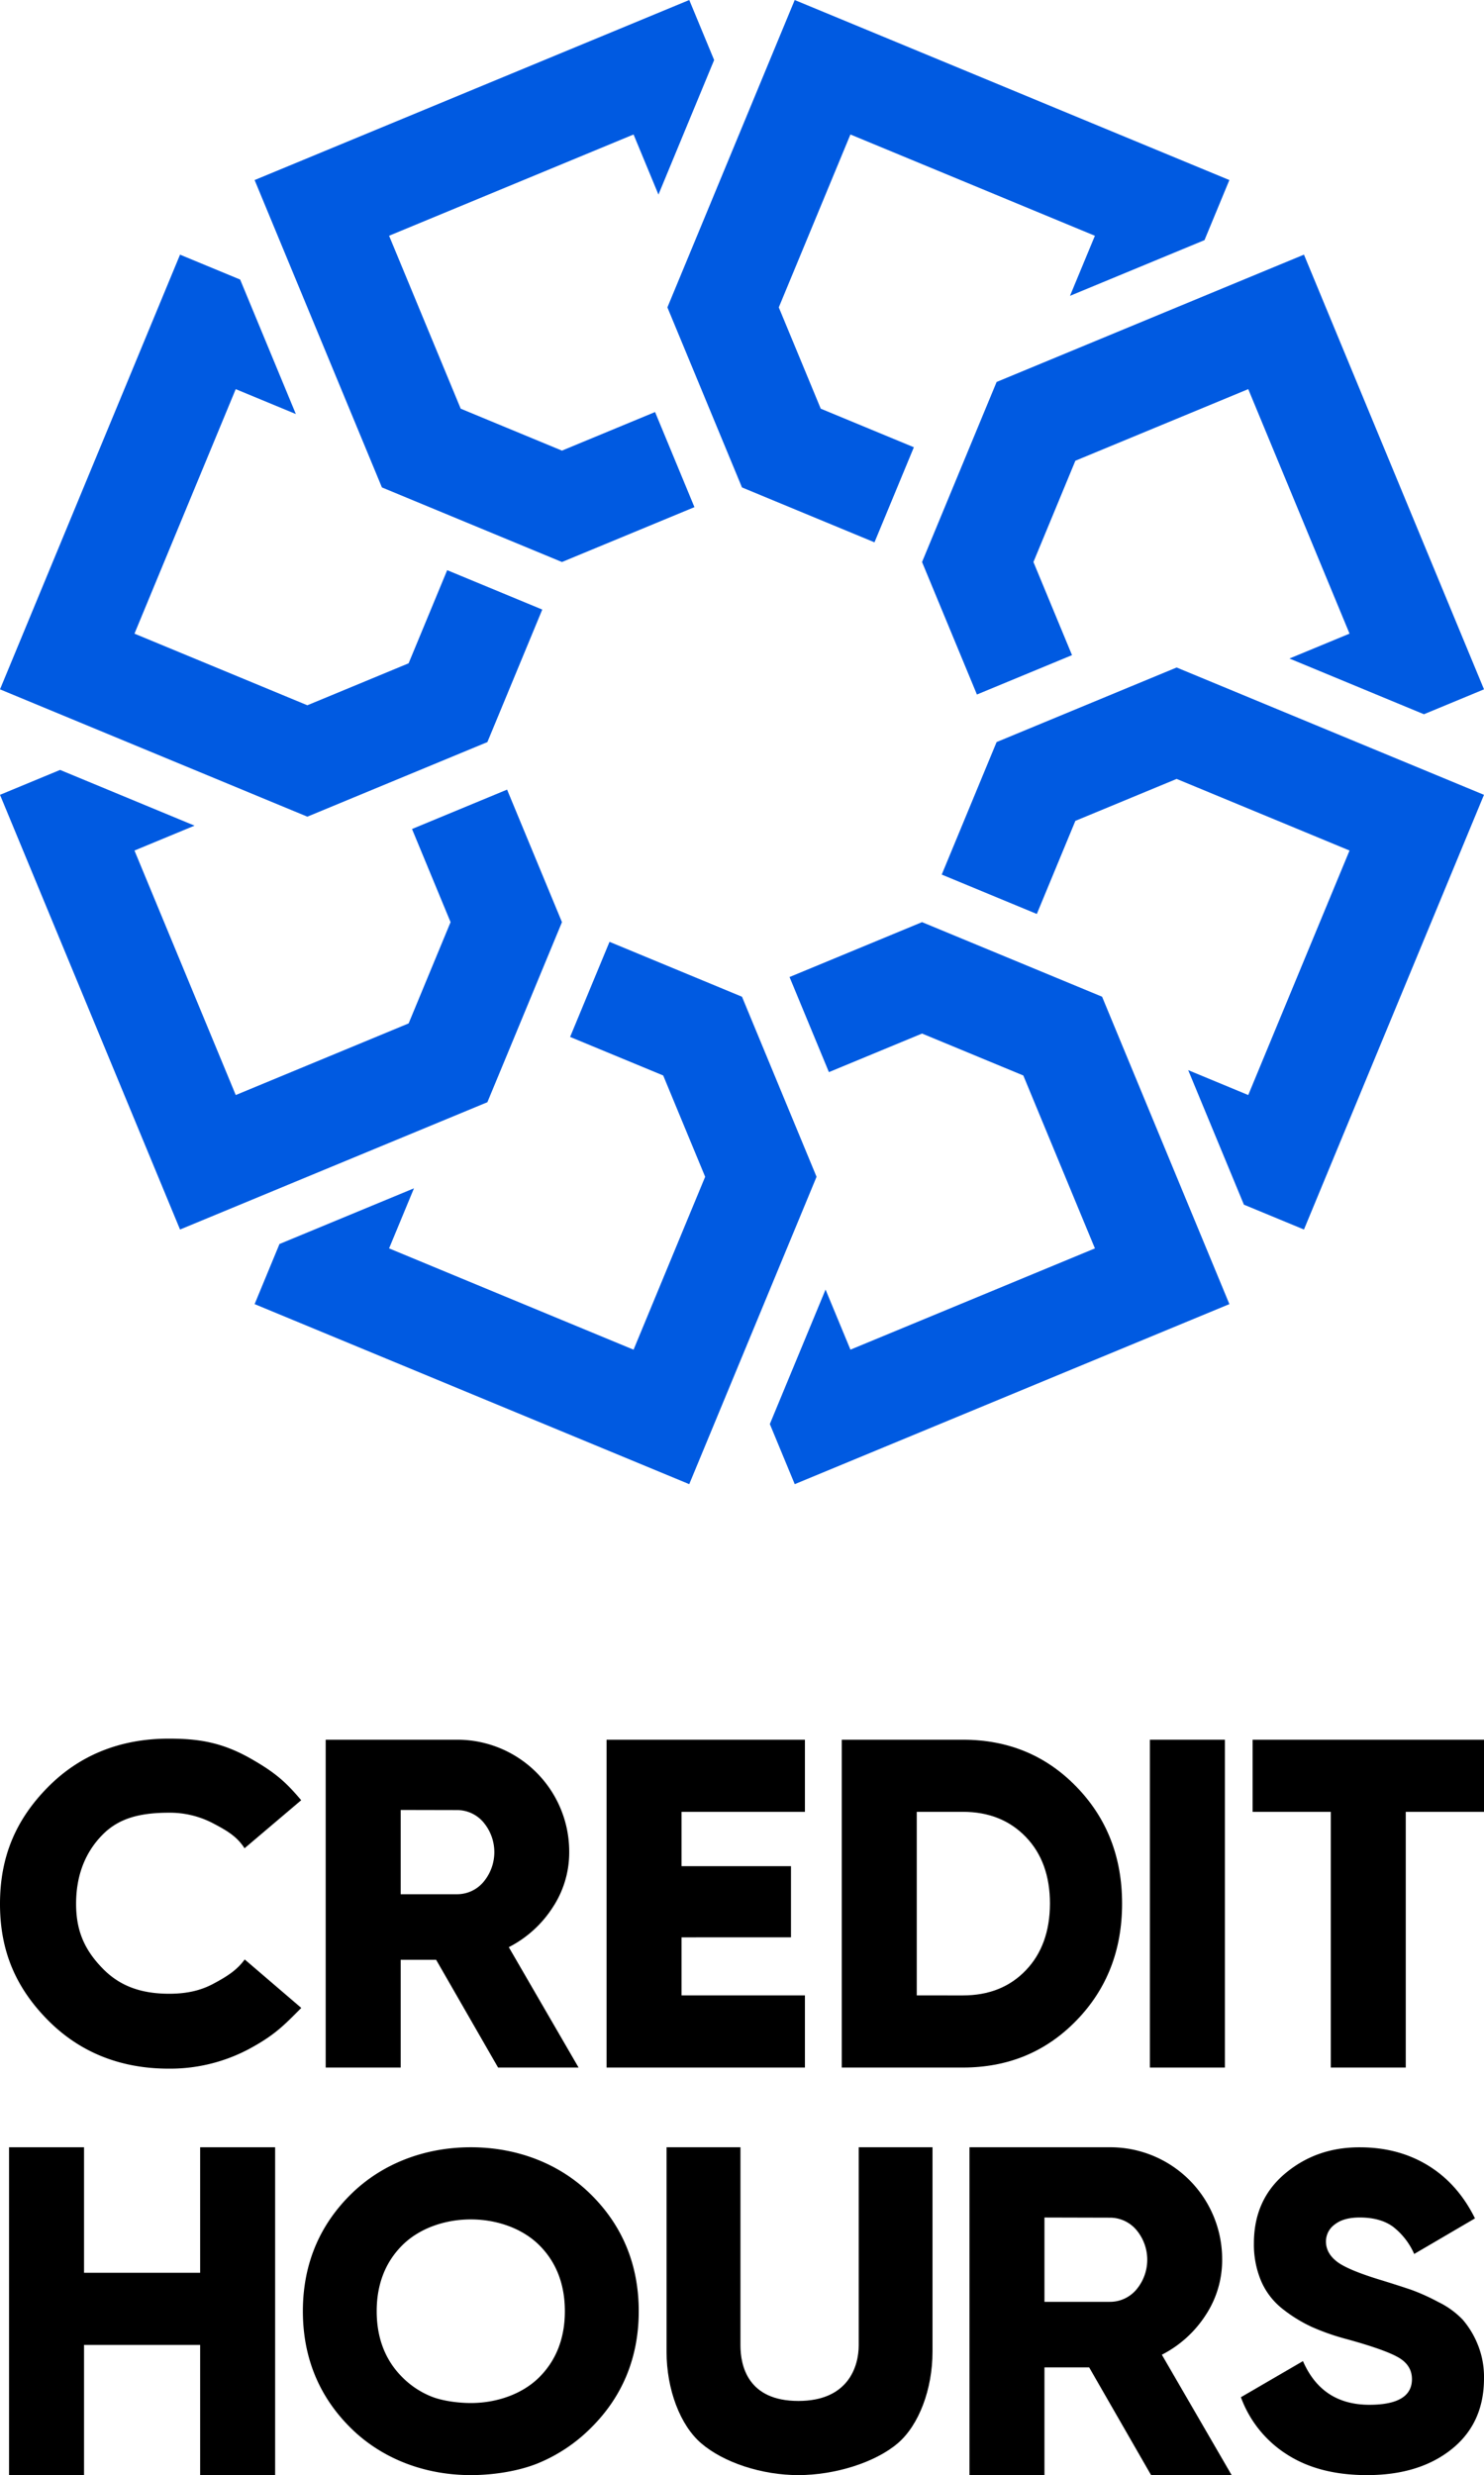
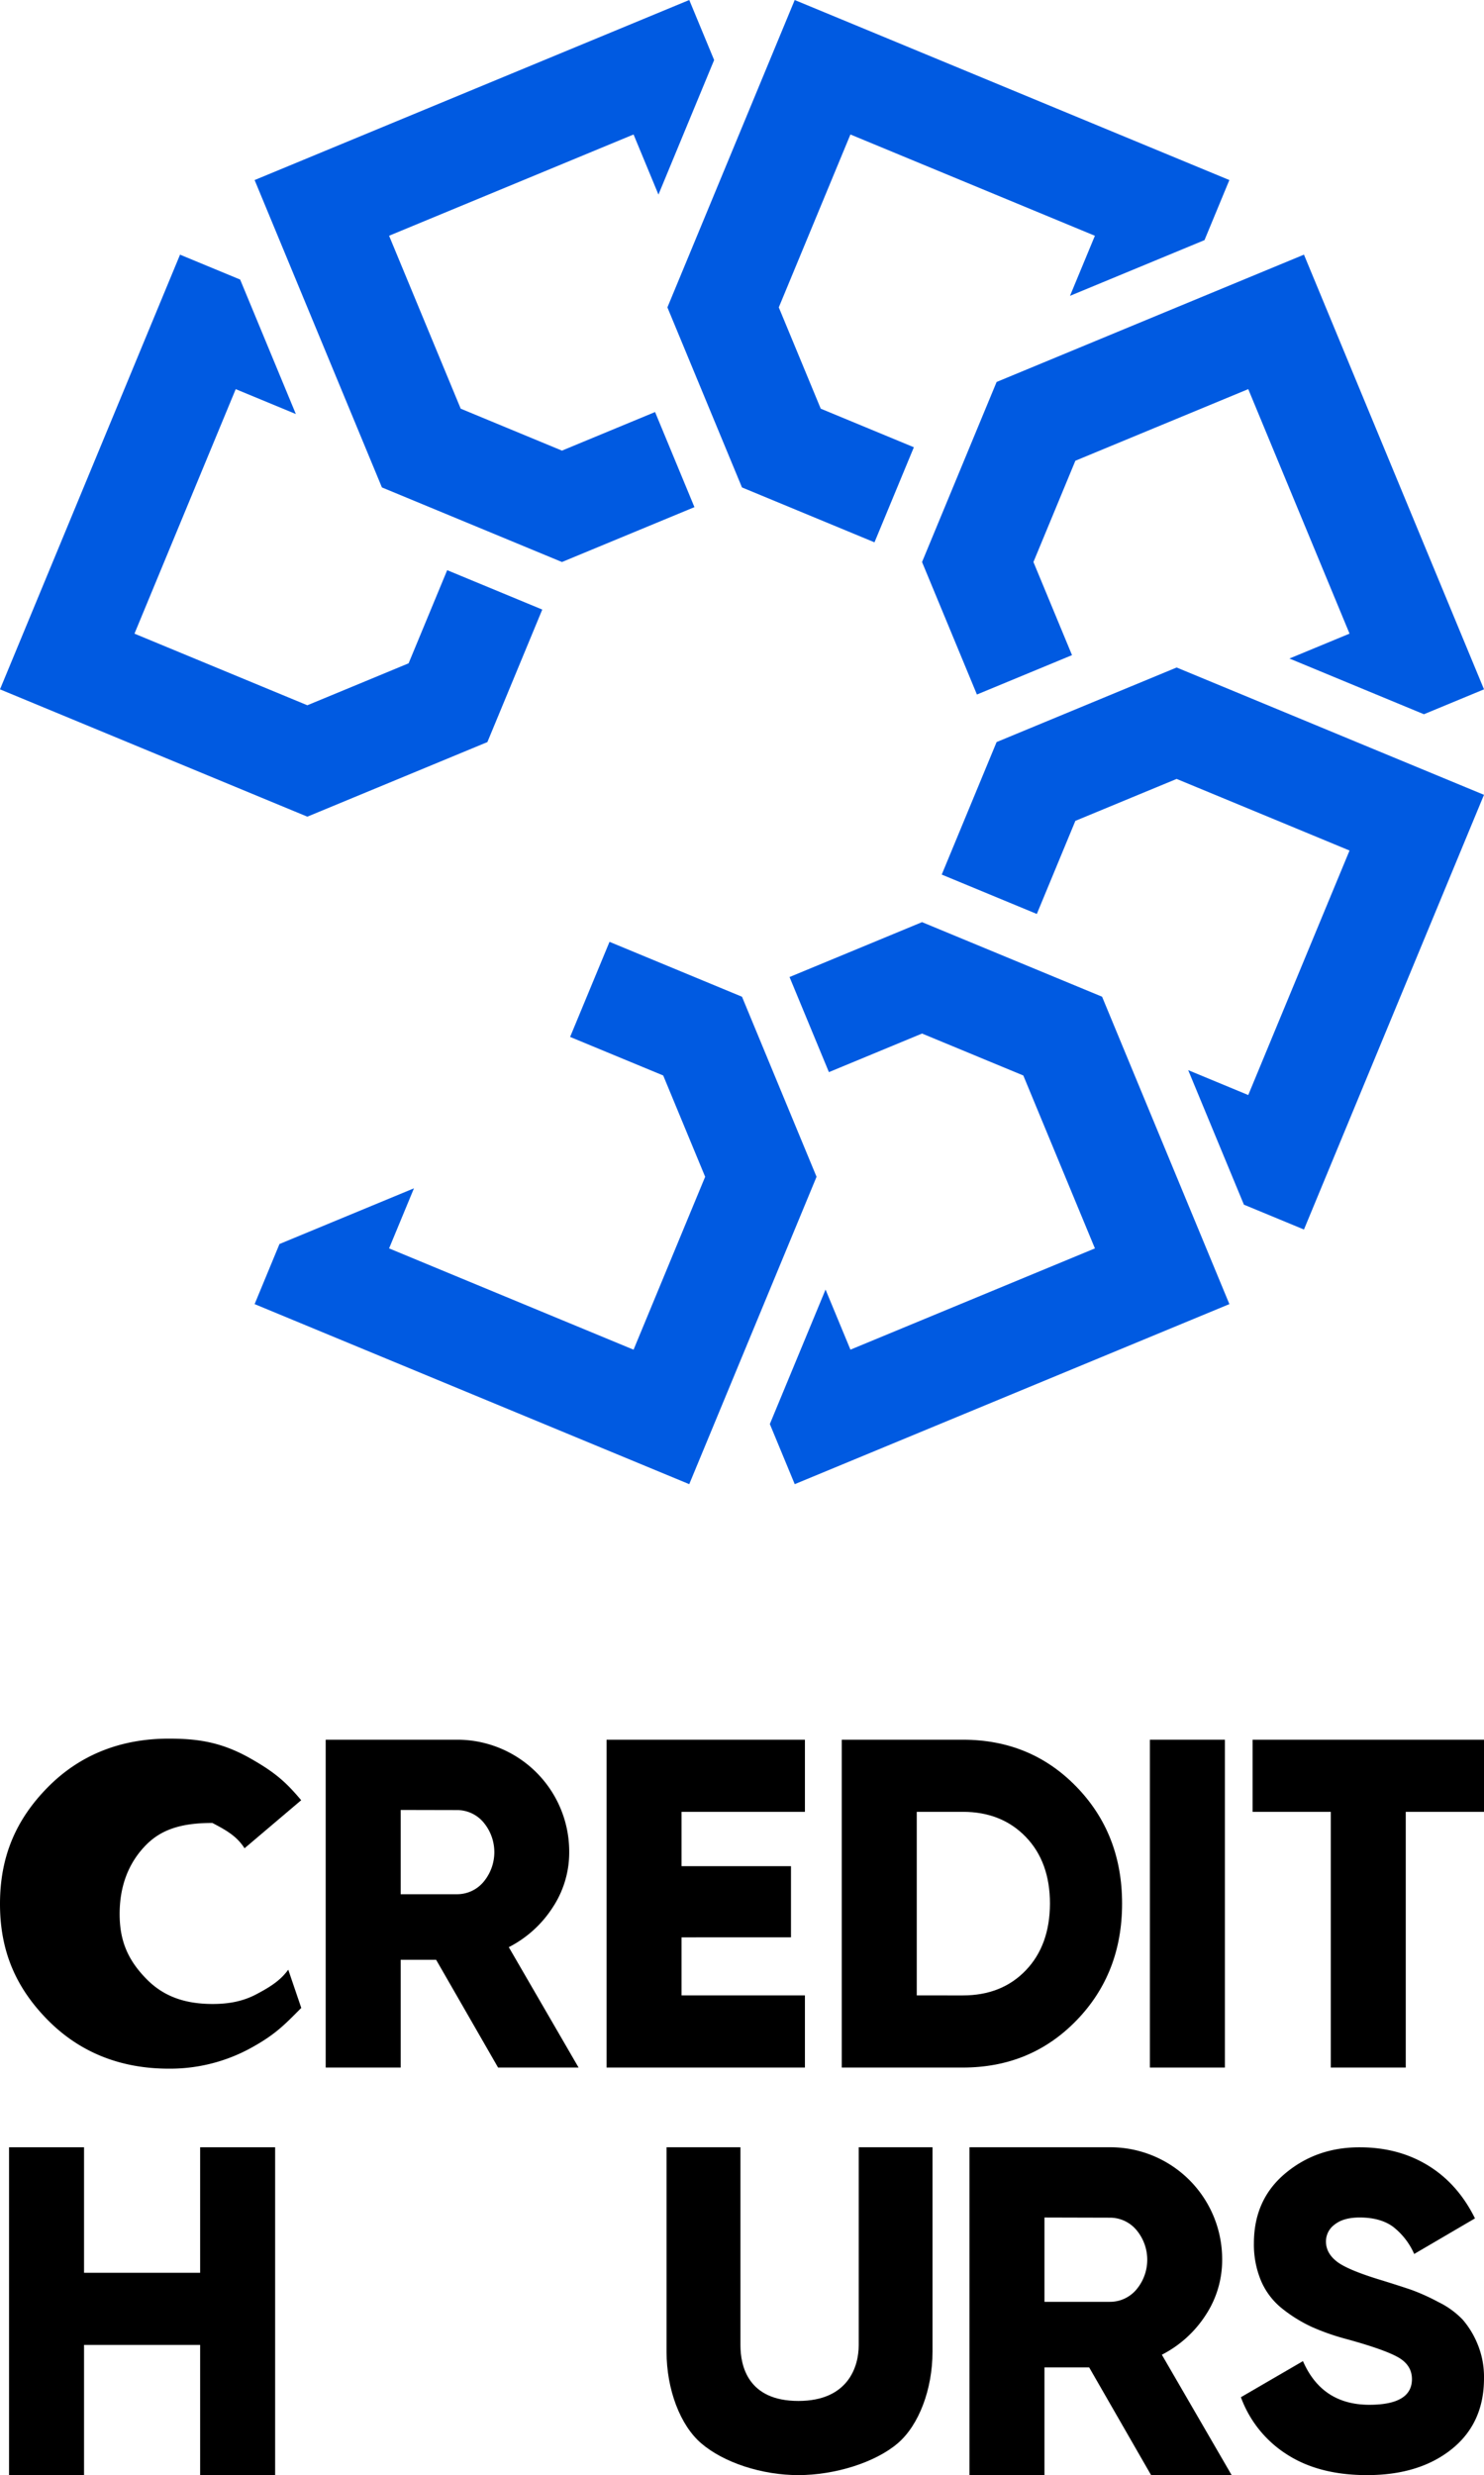
<svg xmlns="http://www.w3.org/2000/svg" viewBox="0 0 613.5 1023.12">
  <defs>
    <style>.cls-1{fill:#005ae1;}</style>
  </defs>
  <g id="Layer_2" data-name="Layer 2">
    <g id="Layer_1-2" data-name="Layer 1">
      <polygon class="cls-1" points="306.74 52.63 283.72 108.22 283.72 108.22 275.91 127.06 283.72 145.91 306.74 201.49 361.52 224.18 377.8 184.88 339.3 168.93 329.77 145.91 321.96 127.06 351.57 55.59 381.17 67.85 452.64 97.46 442.35 122.29 497.95 99.26 508.23 74.43 508.23 74.43 468.92 58.15 455.59 52.63 436.76 44.83 400.01 29.6 381.17 21.8 367.85 16.28 328.54 0.01 306.74 52.63 306.74 52.63" />
      <polygon class="cls-1" points="486.42 127.06 430.84 150.09 412.01 157.89 404.2 176.74 381.18 232.32 403.87 287.09 443.18 270.81 427.23 232.32 436.77 209.29 444.57 190.45 463.4 182.65 516.04 160.85 557.91 261.92 533.06 272.21 588.66 295.24 613.5 284.95 539.07 105.26 486.42 127.06" />
      <polygon class="cls-1" points="560.85 306.75 505.27 283.72 505.26 283.72 486.43 275.92 467.6 283.72 467.59 283.72 412.01 306.74 412.01 306.75 412 306.75 404.2 325.59 389.32 361.52 428.63 377.8 444.57 339.31 467.61 329.77 486.43 321.98 505.26 329.77 528.3 339.31 557.91 351.58 545.64 381.18 528.3 423.04 516.04 452.65 491.21 442.36 514.24 497.96 539.07 508.24 539.07 508.24 555.35 468.93 560.87 455.6 568.67 436.76 583.89 400.01 591.69 381.18 597.21 367.86 613.49 328.55 560.85 306.75 560.85 306.75" />
      <polygon class="cls-1" points="329.78 505.26 329.78 505.26 337.57 486.44 329.77 467.61 306.75 412.02 306.74 412.01 251.98 389.32 235.69 428.63 274.18 444.57 283.72 467.61 291.52 486.44 283.72 505.26 274.18 528.31 261.92 557.91 232.31 545.65 190.45 528.31 160.85 516.04 171.14 491.2 115.54 514.23 105.26 539.07 284.94 613.5 306.75 560.85 329.78 505.26" />
-       <polygon class="cls-1" points="182.66 463.41 201.49 455.61 209.3 436.77 232.32 381.19 232.32 381.17 209.63 326.4 170.33 342.68 186.27 381.18 168.93 423.04 150.09 430.85 97.46 452.65 55.59 351.58 80.43 341.29 24.84 318.26 0 328.55 74.43 508.24 127.07 486.43 182.66 463.41" />
      <polygon class="cls-1" points="381.18 381.18 381.18 381.18 326.4 403.87 342.68 443.18 381.18 427.23 404.2 436.76 404.2 436.77 423.05 444.57 430.85 463.41 452.65 516.04 351.58 557.9 341.29 533.06 318.26 588.65 328.55 613.5 508.24 539.07 486.44 486.44 463.41 430.84 455.61 412 436.76 404.2 381.18 381.18" />
      <polygon class="cls-1" points="176.73 209.29 232.32 232.32 287.09 209.63 270.81 170.32 232.32 186.27 209.28 176.73 190.46 168.93 182.66 150.1 160.85 97.45 261.92 55.59 272.21 80.43 295.23 24.82 284.95 0 105.26 74.43 127.07 127.08 150.09 182.66 157.89 201.49 176.73 209.29 176.73 209.29" />
      <polygon class="cls-1" points="52.63 306.75 108.22 329.78 108.22 329.78 127.06 337.58 145.91 329.77 201.49 306.75 201.49 306.75 224.18 251.97 184.87 235.69 168.92 274.19 145.91 283.73 127.06 291.53 55.59 261.93 67.85 232.32 85.19 190.46 97.45 160.86 122.31 171.15 99.28 115.56 74.43 105.27 58.14 144.58 52.63 157.9 44.82 176.73 16.28 245.64 0 284.95 52.63 306.75 52.63 306.75" />
-       <path d="M124.55,830l-1.08,1.09c-6.39,6.43-10.26,10.31-20.13,15.68a69.48,69.48,0,0,1-33.55,8.34c-20,0-36.77-6.74-49.94-20C6.31,821.44,0,806.14,0,787s6.31-34.63,19.85-48.31c13.17-13.29,30-20,49.94-20,11.85,0,21.6,1.35,33.54,8.07,10.51,5.92,14.92,10,20.86,17l.33.38L101.11,764l-.32-.46c-3.14-4.62-7.17-6.95-13-10a38.43,38.43,0,0,0-18-4.23c-13,0-21.24,2.77-27.56,9.26-7.15,7.34-10.77,16.89-10.77,28.39,0,10.87,3.28,18.87,11,26.76,6.92,7.11,15.65,10.42,27.49,10.42,7.12,0,12.84-1.28,18-4,5.83-3.08,9.8-5.66,12.89-9.74l.33-.43Z" />
+       <path d="M124.55,830l-1.08,1.09c-6.39,6.43-10.26,10.31-20.13,15.68a69.48,69.48,0,0,1-33.55,8.34c-20,0-36.77-6.74-49.94-20C6.31,821.44,0,806.14,0,787s6.31-34.63,19.85-48.31c13.17-13.29,30-20,49.94-20,11.85,0,21.6,1.35,33.54,8.07,10.51,5.92,14.92,10,20.86,17l.33.38L101.11,764l-.32-.46c-3.14-4.62-7.17-6.95-13-10c-13,0-21.24,2.77-27.56,9.26-7.15,7.34-10.77,16.89-10.77,28.39,0,10.87,3.28,18.87,11,26.76,6.92,7.11,15.65,10.42,27.49,10.42,7.12,0,12.84-1.28,18-4,5.83-3.08,9.8-5.66,12.89-9.74l.33-.43Z" />
      <path d="M205.91,854.65l-25.6-44.53H165.64v44.53h-31V719.13h54.21a46.28,46.28,0,0,1,46.47,46.46,41.22,41.22,0,0,1-6.88,22.94,47,47,0,0,1-18.1,16.36l28.85,49.76ZM165.64,748.17V783h23.23a14.23,14.23,0,0,0,10.94-5,19.14,19.14,0,0,0,0-24.78,14.23,14.23,0,0,0-10.94-5Z" />
      <path d="M281.76,824.83h51v29.82h-82V719.13h82v29.81h-51V771.4H327v29.43H281.76Z" />
      <path d="M398.06,719.13q28.07,0,46.95,19.45t18.87,48.31q0,28.85-18.87,48.3t-46.95,19.46H348V719.13Zm0,105.7q16.06,0,26-10.35t10-27.59q0-17.24-10-27.59t-26-10.36H379v75.89Z" />
      <path d="M475.38,719.13h31V854.65h-31Z" />
      <path d="M613.5,719.13v29.81H581.16V854.65h-31V748.94H517.84V719.13Z" />
      <path d="M82.74,887.6h31v135.52h-31V969.3h-48v53.82h-31V887.6h31v51.89h48Z" />
-       <path d="M244.33,907.15c-13.09-13-30.92-19.55-49.69-19.55s-36.61,6.58-49.7,19.55-19.73,29.19-19.73,48.21,6.64,35.25,19.73,48.22,30.92,19.54,49.7,19.54c9.38,0,19.79-1.64,27.81-4.91a66.73,66.73,0,0,0,21.88-14.63c13.1-13,19.73-29.2,19.73-48.22S257.43,920.12,244.33,907.15Zm-21.47,75.59c-7.08,7-17.68,10.58-28.22,10.58-5.27,0-11.8-.89-16.24-2.66a35.66,35.66,0,0,1-12-7.92c-7.08-7-10.67-16.23-10.67-27.38S159.34,935,166.42,928s17.68-10.58,28.22-10.58S215.77,921,222.86,928s10.66,16.23,10.66,27.37S229.93,975.73,222.86,982.74Z" />
      <path d="M385.51,887.6v84.49c0,15.54-5.63,30.4-14.36,37.86-9.35,8-26.08,13.17-41.11,13.17S299.27,1018,289.92,1010c-8.73-7.46-14.36-22.32-14.36-37.86V887.6h30.55v81.86c0,8.57,3.11,23,23.93,23S355,978,355,969.46V887.6Z" />
      <path d="M475.87,1023.12l-25.6-44.53H431.79v44.53h-31V887.6h58a46.26,46.26,0,0,1,46.46,46.47A41.24,41.24,0,0,1,498.42,957a47.07,47.07,0,0,1-18.1,16.36l28.85,49.75ZM431.79,916.64v34.85h27a14.26,14.26,0,0,0,10.94-5,19.14,19.14,0,0,0,0-24.78,14.24,14.24,0,0,0-10.94-5Z" />
      <path d="M565.1,1023.12q-19.92,0-33.23-8.65A47.15,47.15,0,0,1,513,990.92L538.66,976q7.83,18,27.37,18.05,17.69,0,17.68-10.61,0-5.76-5.67-9t-21.32-7.54a95.64,95.64,0,0,1-14.33-5,59.55,59.55,0,0,1-12-7.36,29.49,29.49,0,0,1-8.94-11.44,38.64,38.64,0,0,1-3.07-15.83q0-18,12.94-28.85t30.81-10.8q16,0,28.29,7.54T609.77,917l-25.13,14.71a28.94,28.94,0,0,0-8.75-11.26q-5.21-3.81-13.77-3.82-6.71,0-10.33,2.89a8.65,8.65,0,0,0-3.63,7q0,4.85,4.56,8.37t18.89,7.82q7.83,2.43,12.1,3.91a85.85,85.85,0,0,1,10.89,4.94,35.45,35.45,0,0,1,10.06,7.26,36.67,36.67,0,0,1,6.14,10.05,35.53,35.53,0,0,1,2.7,14.24q0,18.61-13.41,29.32T565.1,1023.12Z" />
    </g>
  </g>
</svg>